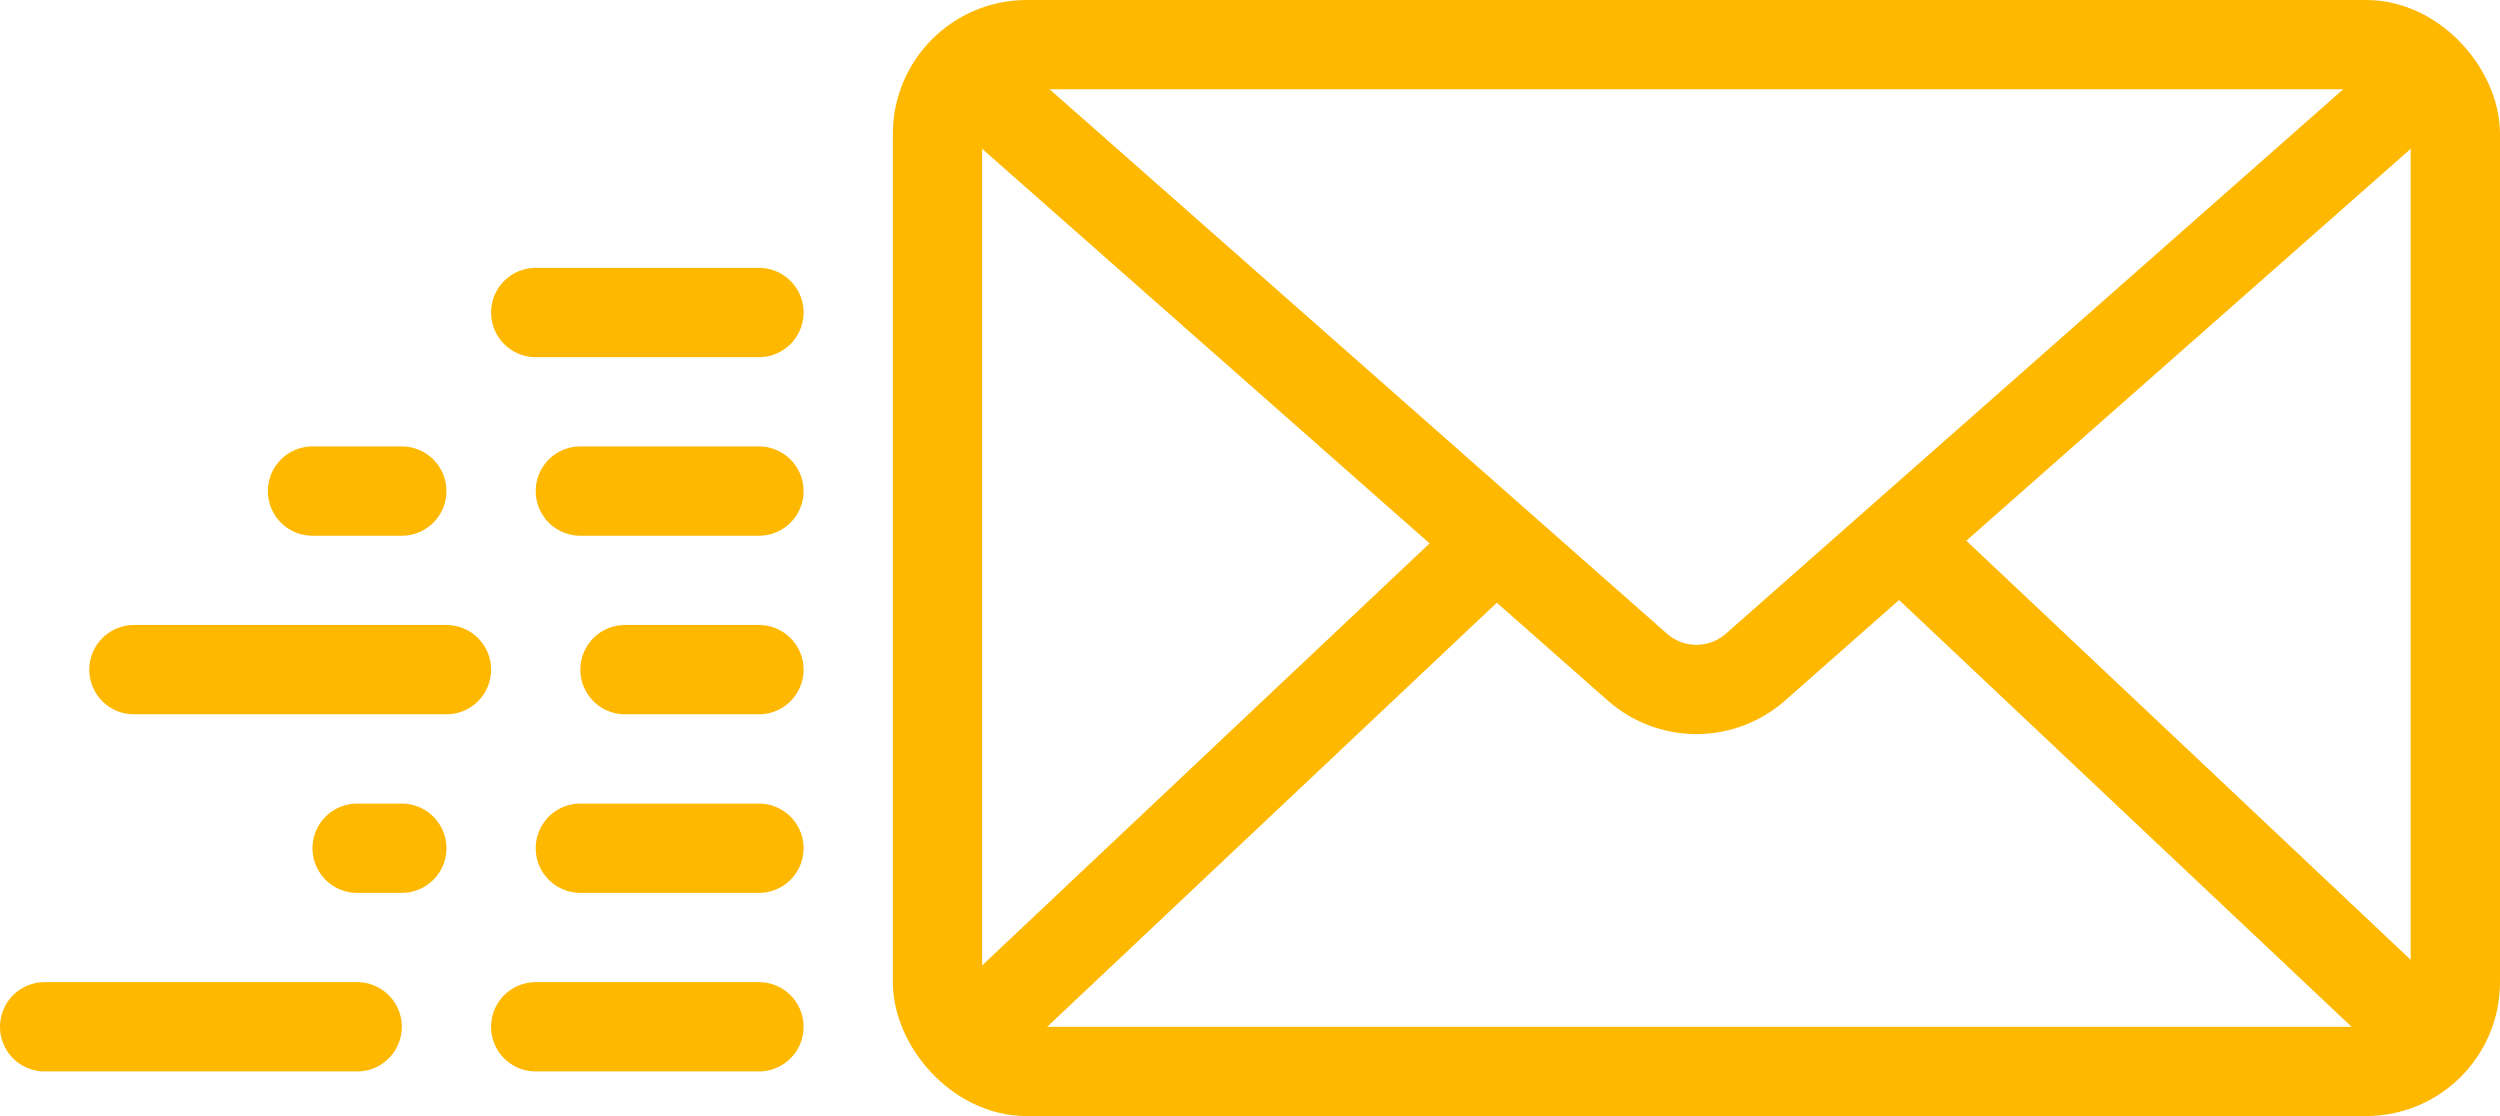
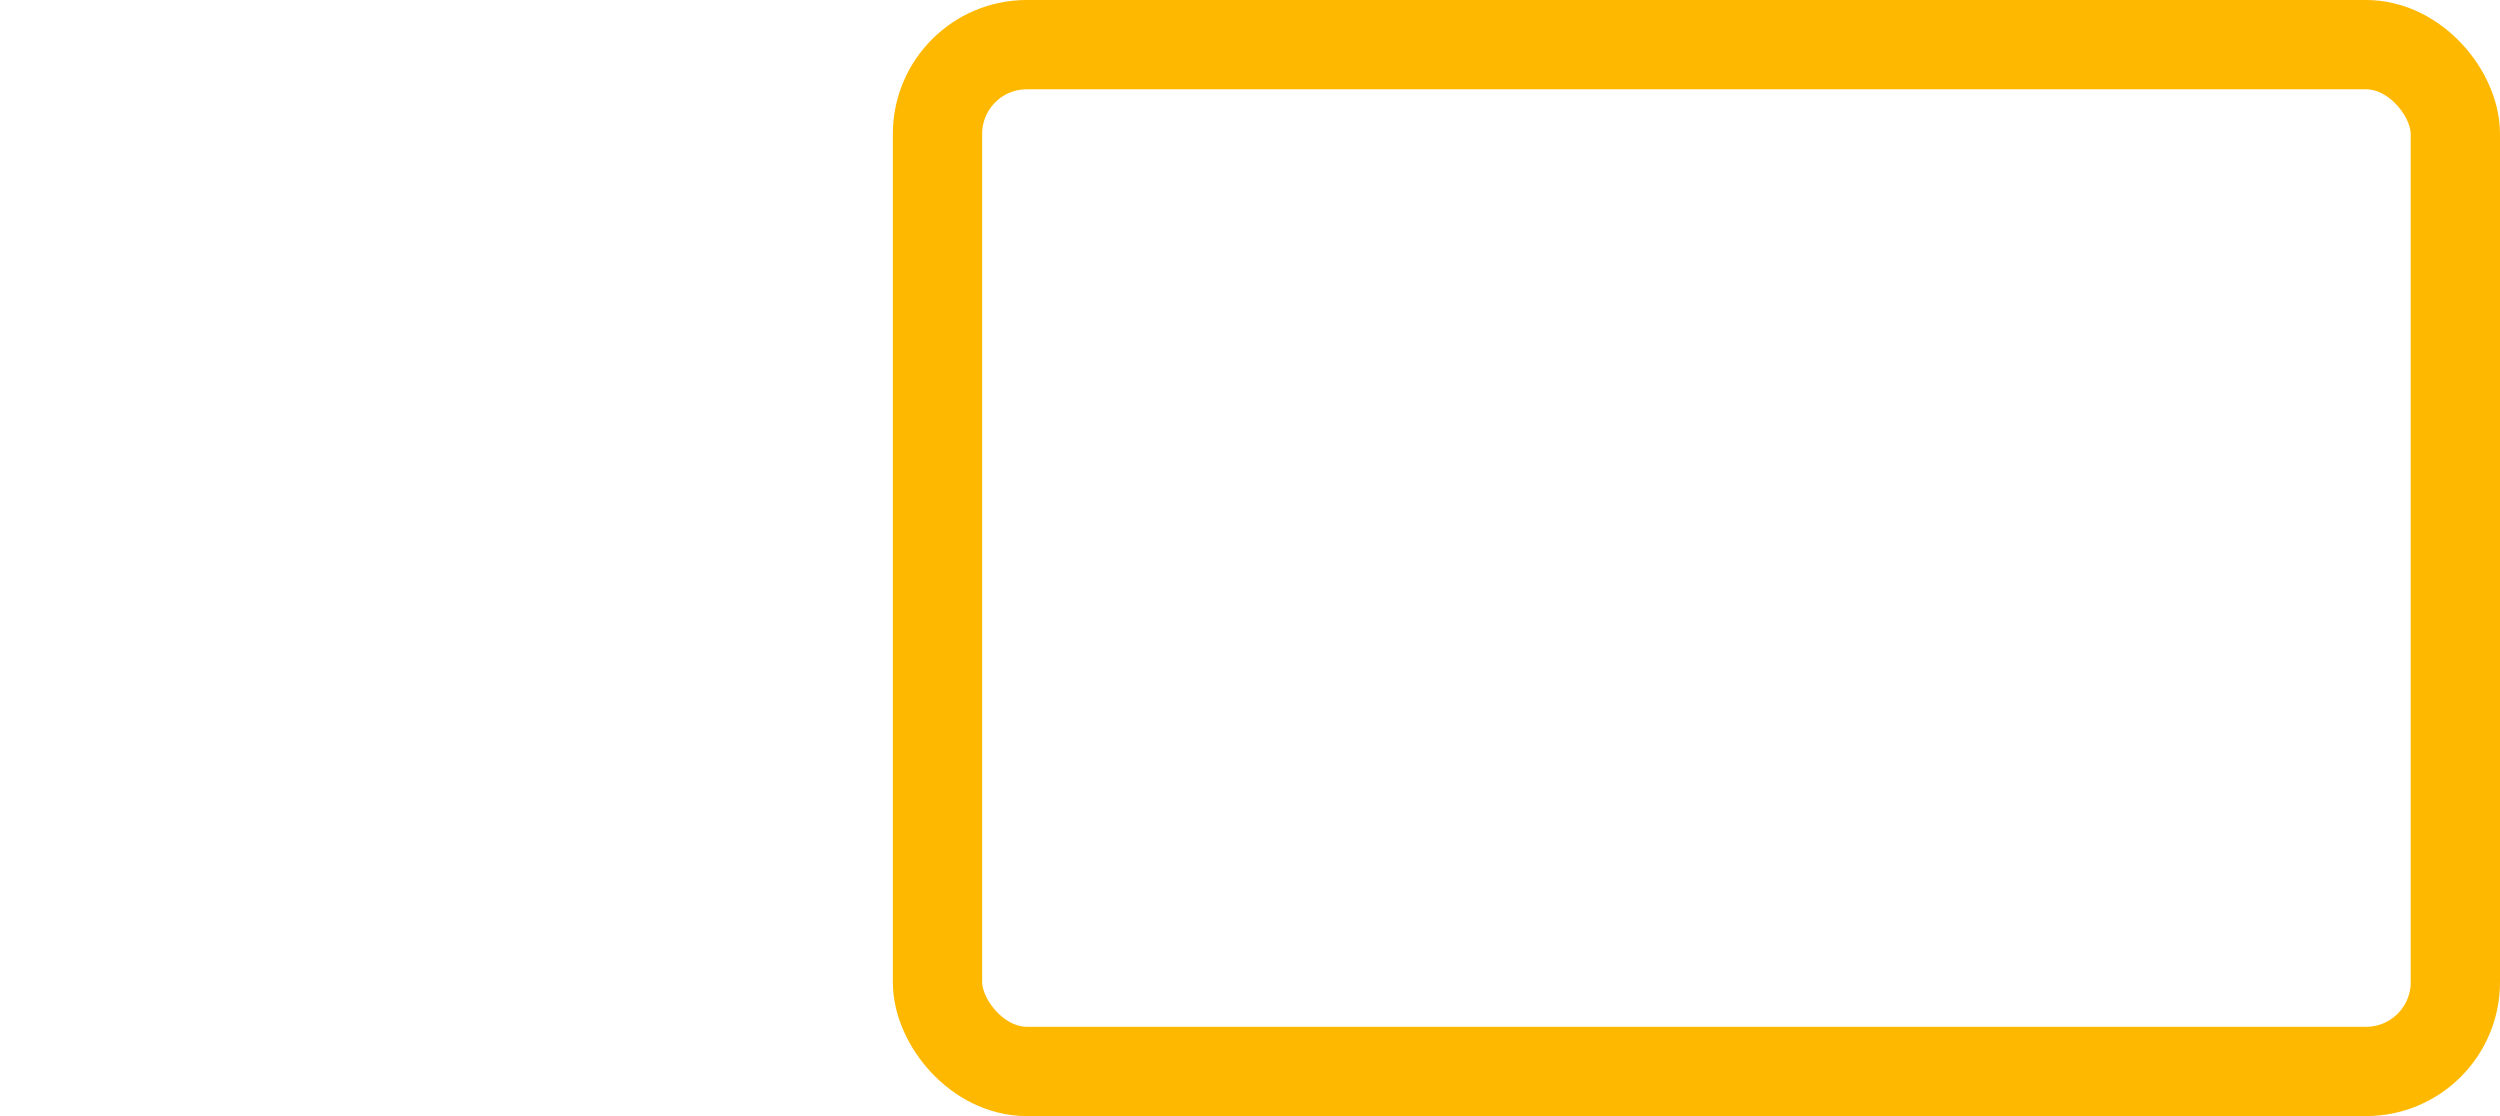
<svg xmlns="http://www.w3.org/2000/svg" width="56" height="25">
  <g transform="translate(1 1)" stroke="rgb(255, 184, 0)" stroke-width="2" fill="none" fill-rule="evenodd" stroke-linejoin="round">
    <rect x="20" width="34" height="23" rx="2" />
-     <path d="m21 1 14.677 12.943a2 2 0 0 0 2.646 0L53 1h0M21 22l11.133-10.5m21 10.5L42 11.5M16 6h-5m5 4h-4m-4 0H6m10 4h-3m-4 0H2m6 4H7m9 0h-4m4 4h-5m-4 0H0" stroke-linecap="round" />
  </g>
</svg>